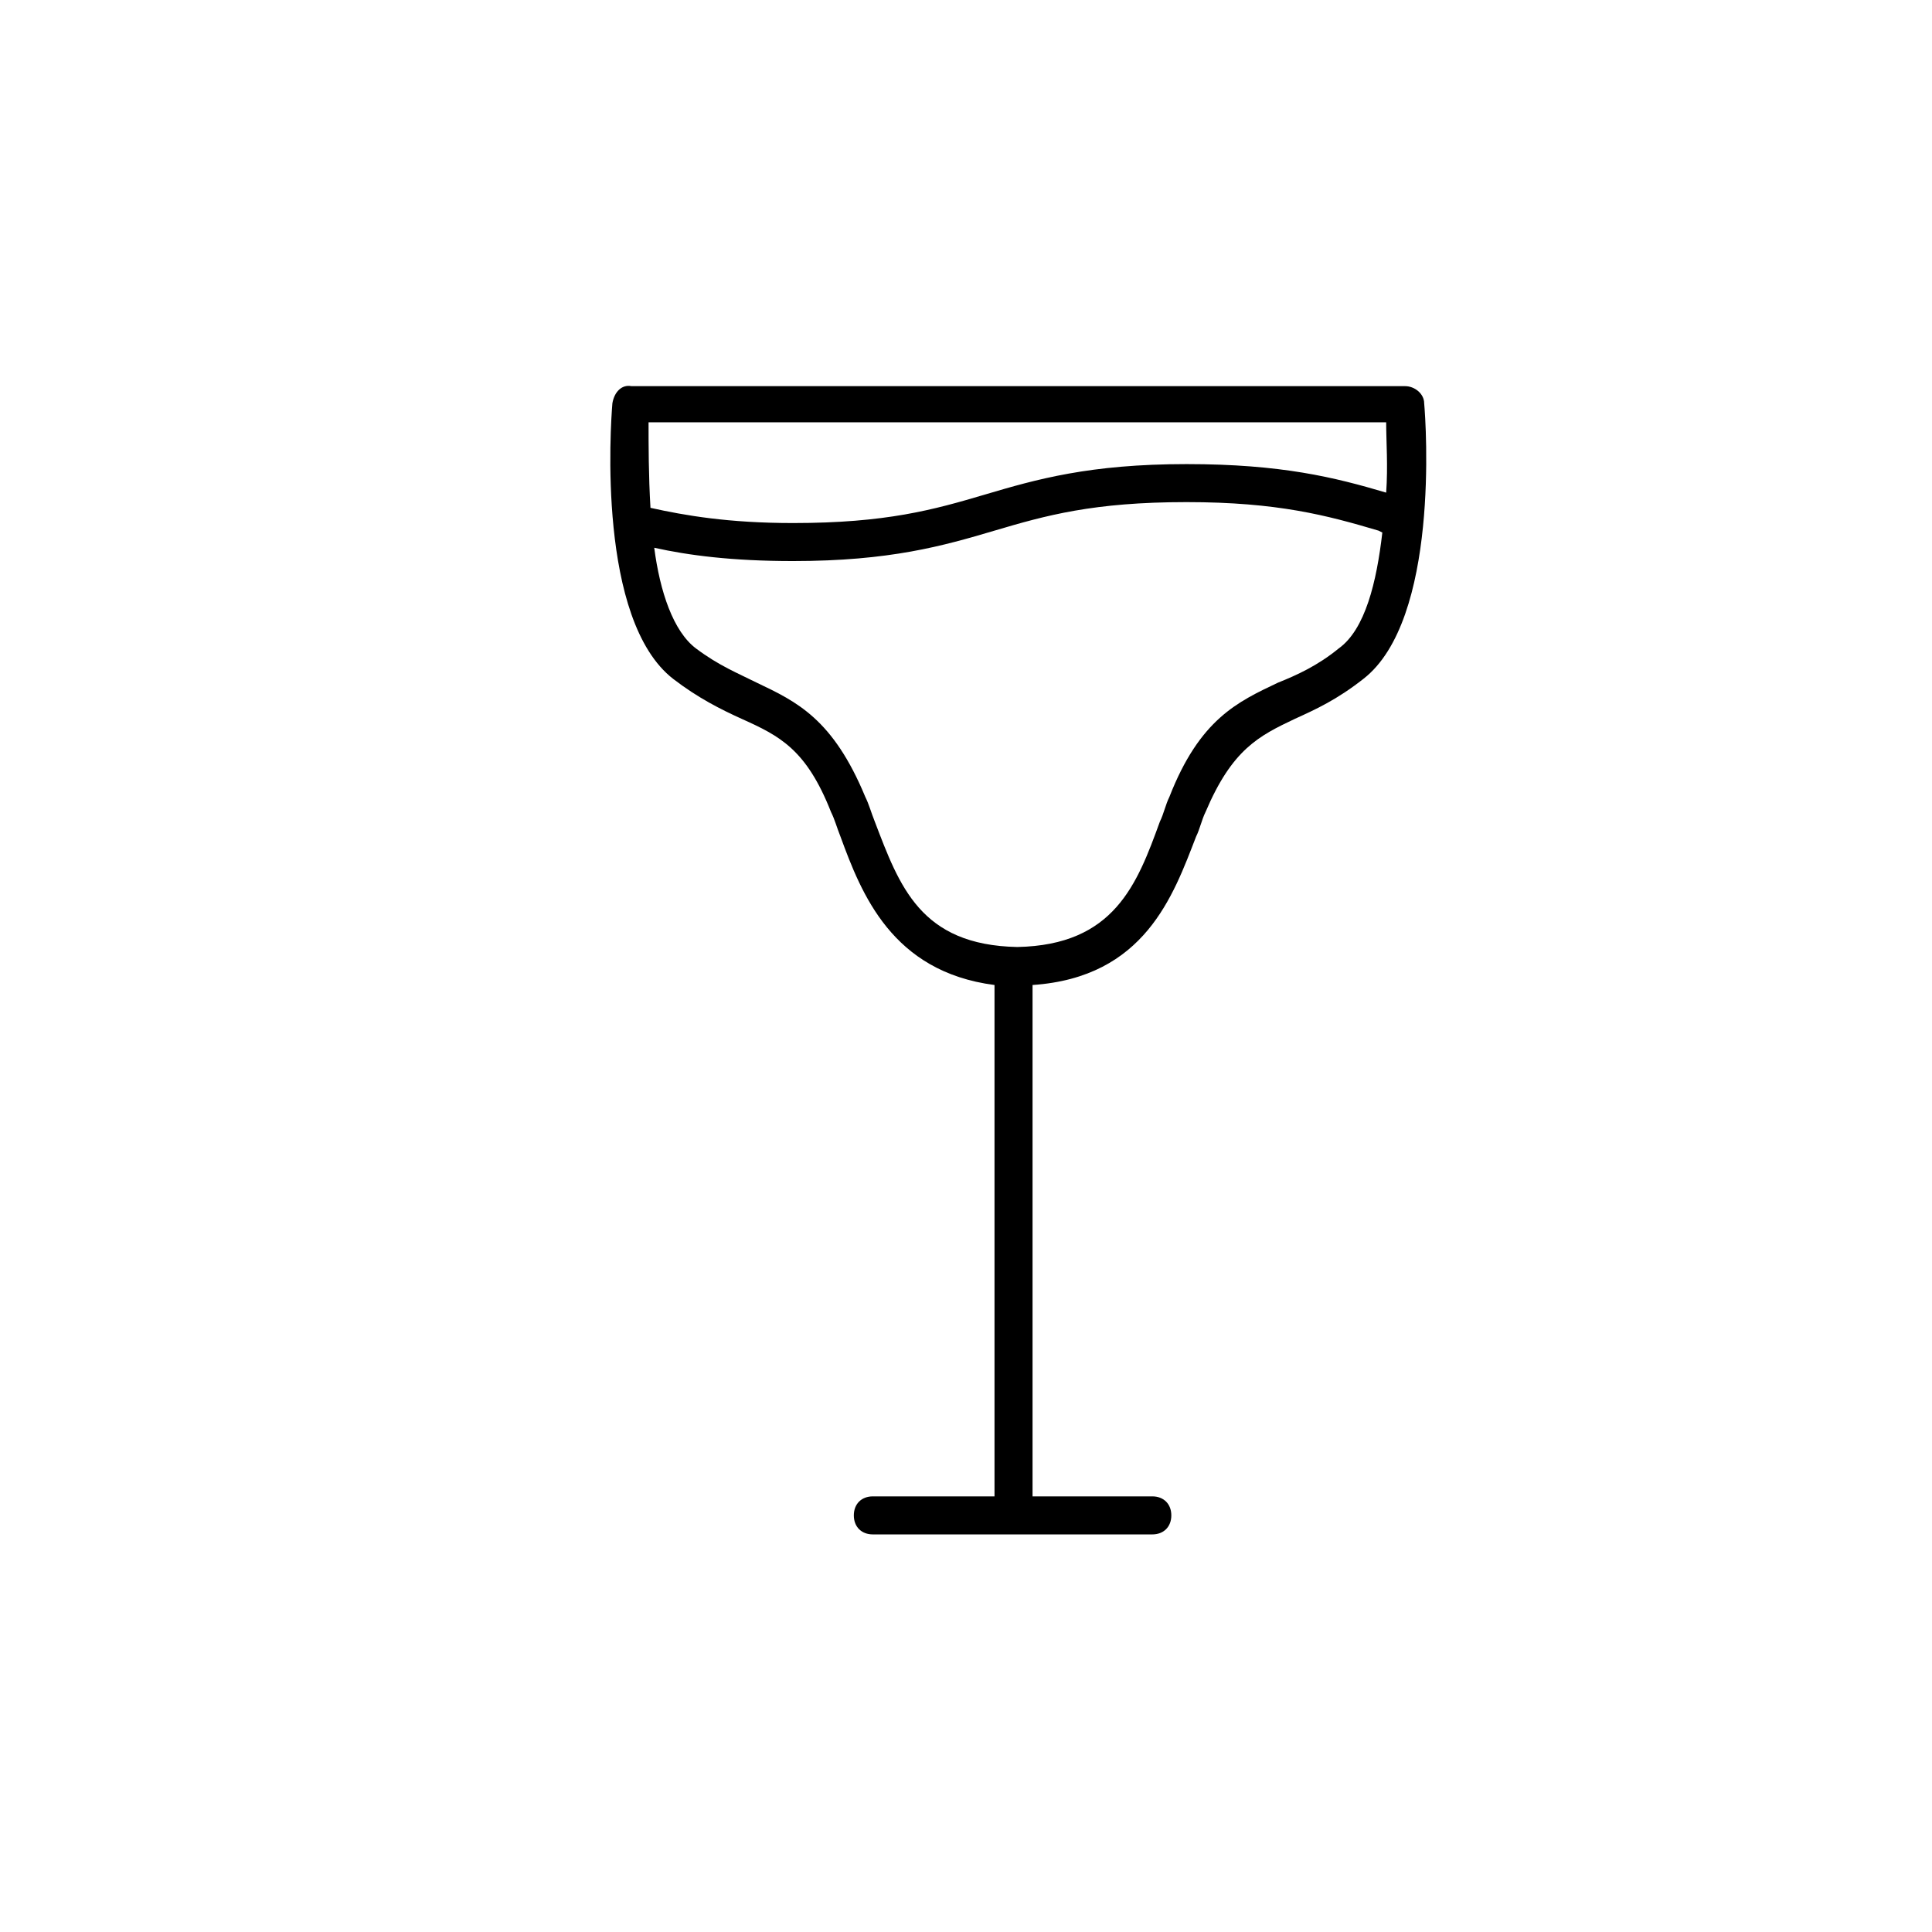
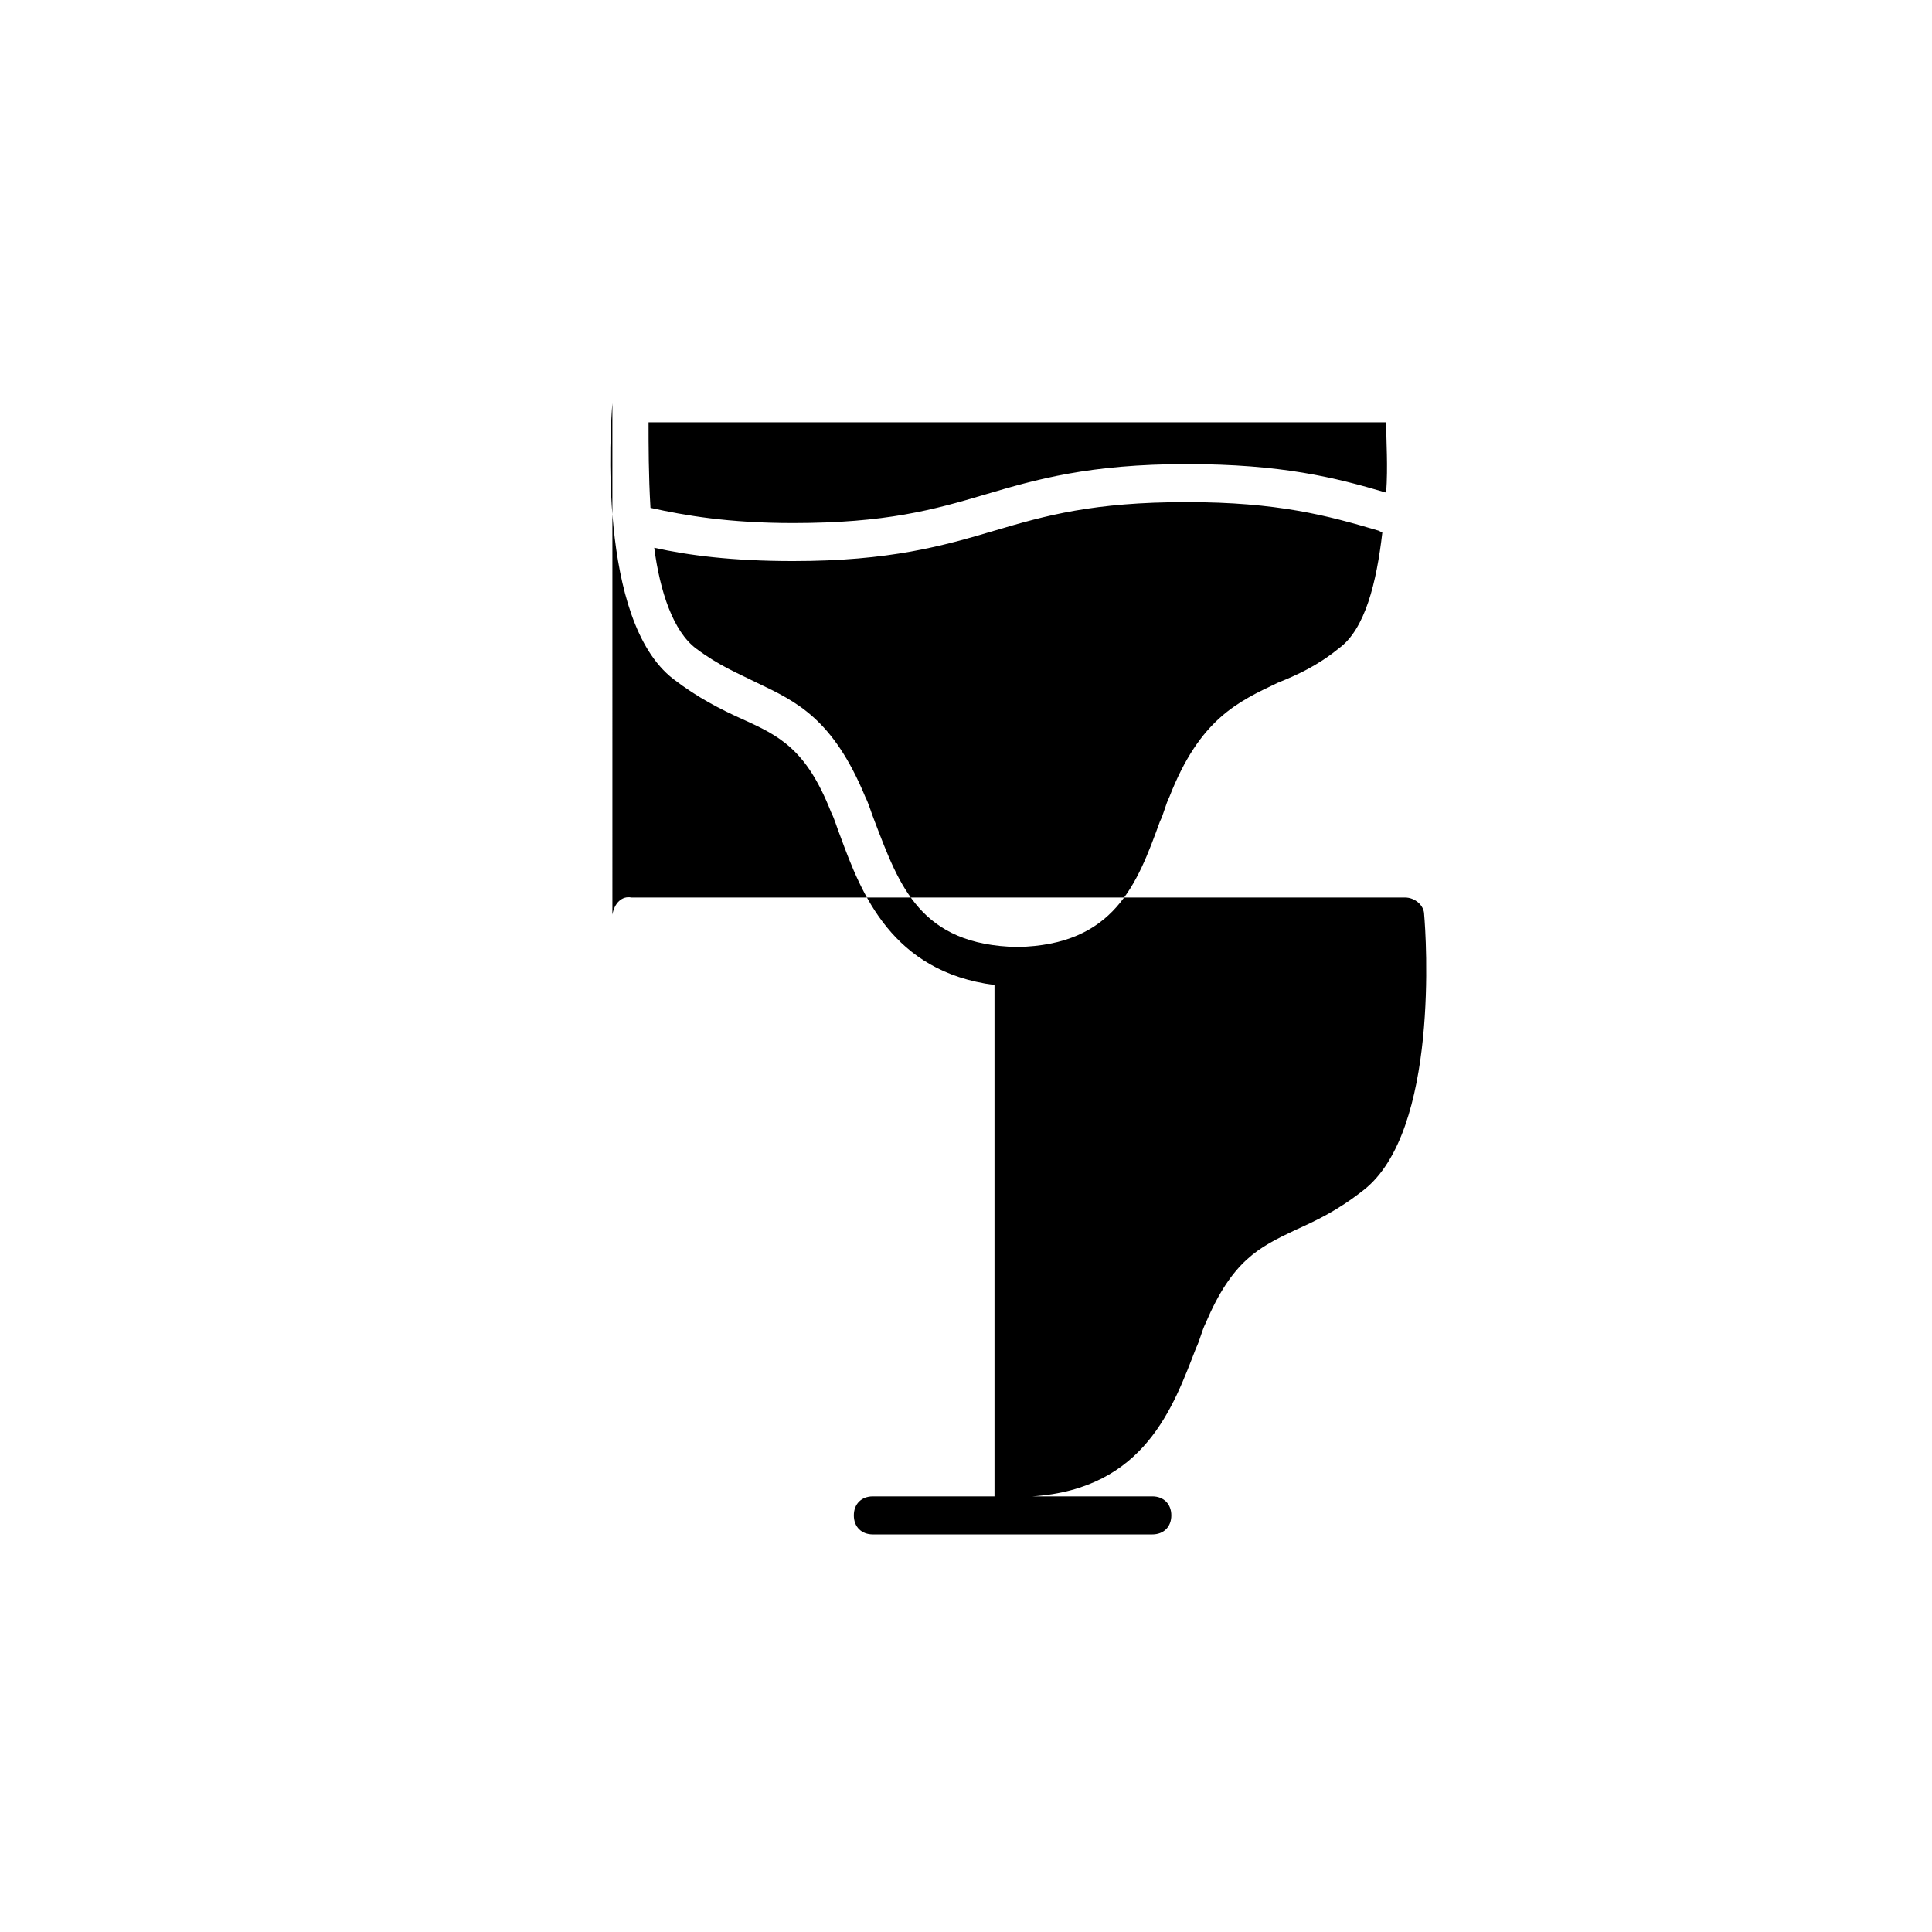
<svg xmlns="http://www.w3.org/2000/svg" fill="#000000" width="800px" height="800px" version="1.1" viewBox="144 144 512 512">
-   <path d="m306.29 250.87c-0.504 6.047-4.031 57.434 16.121 73.051 6.551 5.039 12.594 8.062 18.137 10.578 10.078 4.535 17.129 8.062 23.68 24.688 1.008 2.016 1.512 4.031 2.519 6.551 5.543 15.113 13.602 35.77 40.809 39.297v135.52h-32.242c-3.023 0-5.039 2.016-5.039 5.039 0 3.023 2.016 5.039 5.039 5.039h74.059c3.023 0 5.039-2.016 5.039-5.039 0-3.023-2.016-5.039-5.039-5.039h-31.738v-135.52c29.727-2.016 37.281-23.68 43.328-39.297 1.008-2.016 1.512-4.535 2.519-6.551 7.055-16.625 14.105-20.152 23.68-24.688 5.543-2.519 11.082-5.039 18.137-10.578 20.152-15.617 16.625-67.512 16.121-73.051 0-2.519-2.519-4.535-5.039-4.535h-205.05c-2.519-0.504-4.535 1.512-5.039 4.535zm192.46 64.992c-5.543 4.535-11.082 7.055-16.121 9.07-10.578 5.039-20.656 9.574-28.719 30.23-1.008 2.016-1.512 4.535-2.519 6.551-6.047 16.625-12.09 32.746-37.785 33.25-25.695-0.504-31.234-16.121-37.785-33.25-1.008-2.519-1.512-4.535-2.519-6.551-8.566-20.656-18.137-25.191-28.719-30.23-5.039-2.519-10.078-4.535-16.121-9.07-6.047-4.535-9.574-15.113-11.082-26.703 9.07 2.016 20.656 3.527 36.777 3.527 25.695 0 39.801-4.031 53.402-8.062 13.602-4.031 26.199-7.559 50.883-7.559 24.184 0 37.281 3.527 50.883 7.559l1.008 0.504c-1.508 13.102-4.531 25.695-11.582 30.734zm-182.88-59.953h195.48c0 5.039 0.504 11.586 0 18.641-13.602-4.031-27.711-7.559-52.898-7.559-25.695 0-39.801 4.031-53.402 8.062-13.602 4.031-26.199 7.559-50.883 7.559-17.129 0-28.719-2.016-37.785-4.031-0.508-8.566-0.508-16.629-0.508-22.672z" />
+   <path d="m306.29 250.87c-0.504 6.047-4.031 57.434 16.121 73.051 6.551 5.039 12.594 8.062 18.137 10.578 10.078 4.535 17.129 8.062 23.68 24.688 1.008 2.016 1.512 4.031 2.519 6.551 5.543 15.113 13.602 35.77 40.809 39.297v135.52h-32.242c-3.023 0-5.039 2.016-5.039 5.039 0 3.023 2.016 5.039 5.039 5.039h74.059c3.023 0 5.039-2.016 5.039-5.039 0-3.023-2.016-5.039-5.039-5.039h-31.738c29.727-2.016 37.281-23.68 43.328-39.297 1.008-2.016 1.512-4.535 2.519-6.551 7.055-16.625 14.105-20.152 23.68-24.688 5.543-2.519 11.082-5.039 18.137-10.578 20.152-15.617 16.625-67.512 16.121-73.051 0-2.519-2.519-4.535-5.039-4.535h-205.05c-2.519-0.504-4.535 1.512-5.039 4.535zm192.46 64.992c-5.543 4.535-11.082 7.055-16.121 9.07-10.578 5.039-20.656 9.574-28.719 30.23-1.008 2.016-1.512 4.535-2.519 6.551-6.047 16.625-12.09 32.746-37.785 33.25-25.695-0.504-31.234-16.121-37.785-33.25-1.008-2.519-1.512-4.535-2.519-6.551-8.566-20.656-18.137-25.191-28.719-30.23-5.039-2.519-10.078-4.535-16.121-9.07-6.047-4.535-9.574-15.113-11.082-26.703 9.07 2.016 20.656 3.527 36.777 3.527 25.695 0 39.801-4.031 53.402-8.062 13.602-4.031 26.199-7.559 50.883-7.559 24.184 0 37.281 3.527 50.883 7.559l1.008 0.504c-1.508 13.102-4.531 25.695-11.582 30.734zm-182.88-59.953h195.48c0 5.039 0.504 11.586 0 18.641-13.602-4.031-27.711-7.559-52.898-7.559-25.695 0-39.801 4.031-53.402 8.062-13.602 4.031-26.199 7.559-50.883 7.559-17.129 0-28.719-2.016-37.785-4.031-0.508-8.566-0.508-16.629-0.508-22.672z" />
</svg>